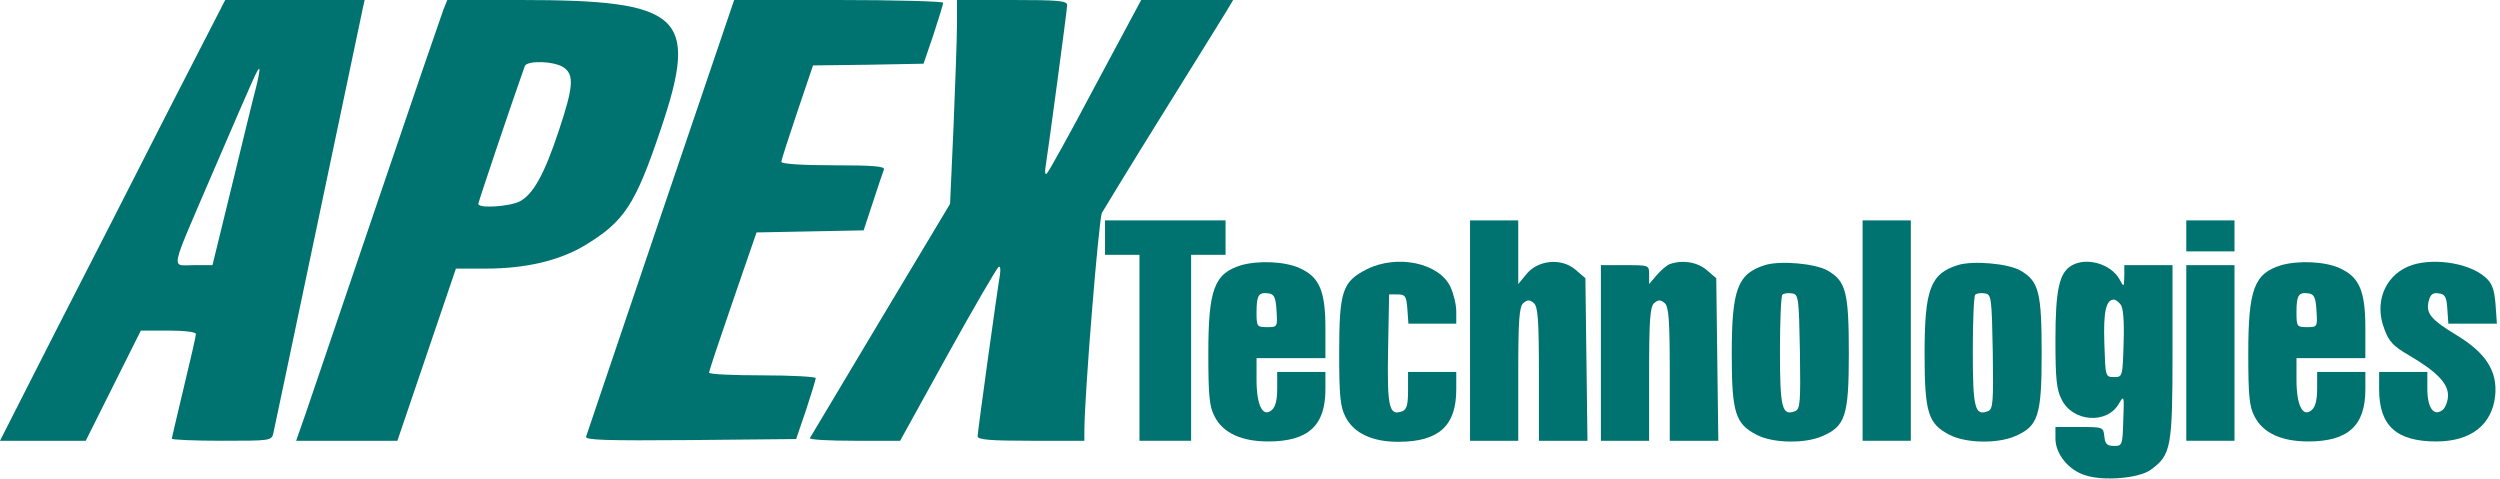
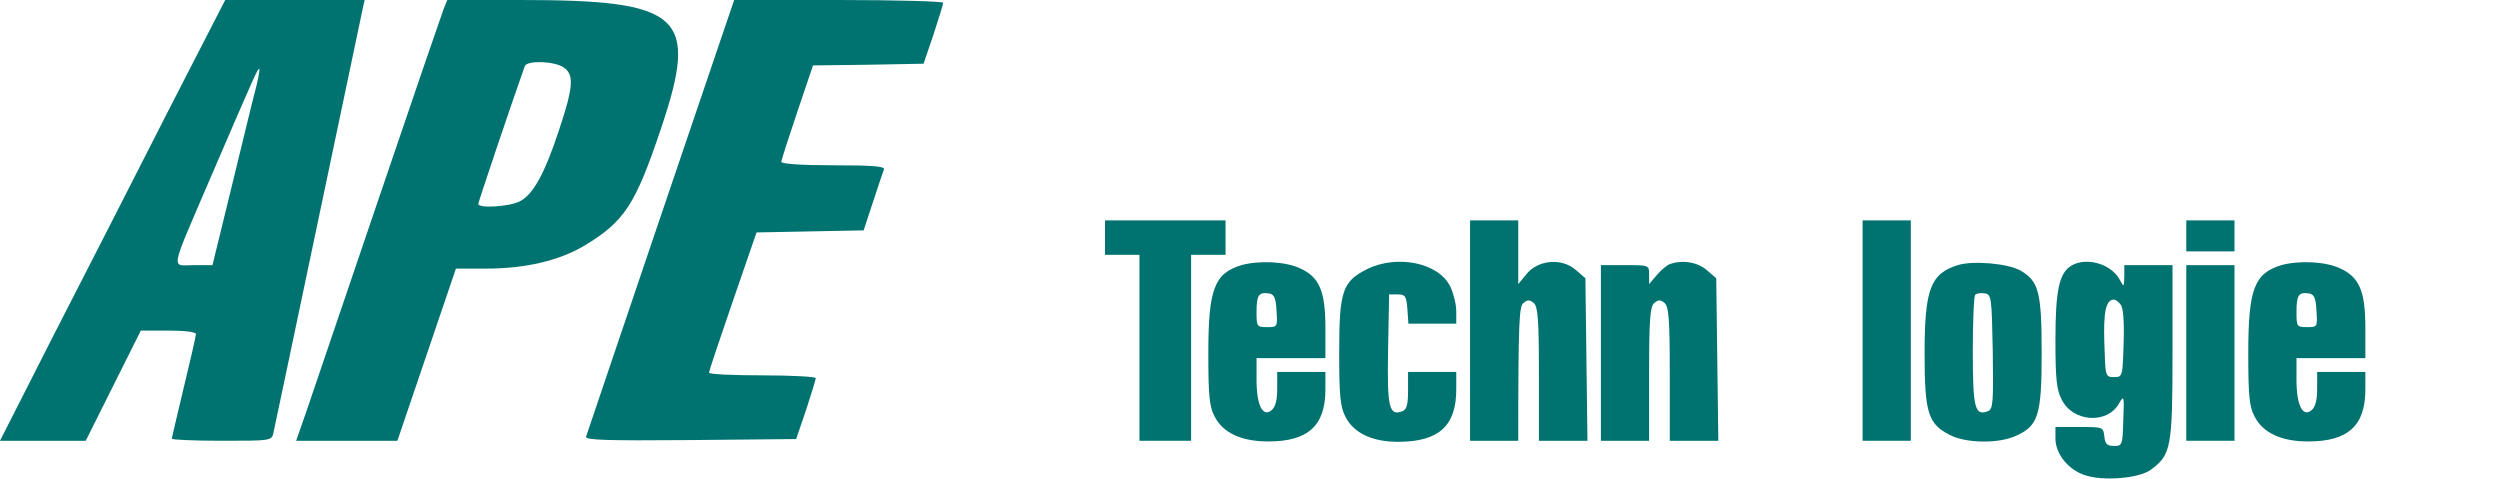
<svg xmlns="http://www.w3.org/2000/svg" width="726px" height="139px" viewBox="0 0 726 139" version="1.1">
  <title>未命名2</title>
  <g id="页面-1" stroke="none" stroke-width="1" fill="none" fill-rule="evenodd">
    <g id="APEX-LOGO-Final" transform="translate(-0, 0)" fill="#007370" fill-rule="nonzero">
      <g id="编组" transform="translate(362.55, 69.473) scale(-1, 1) rotate(-180) translate(-362.55, -69.473)translate(-0, 0)">
        <path d="M48.6,106.246 C39.4,88.146 24.7,59.346 15.9,42.246 L0,10.946 L12.4,10.946 L24.9,10.946 L32.9,26.946 L40.9,42.946 L48.9,42.946 C53.6,42.946 56.9,42.546 56.9,41.946 C56.9,41.346 55.3,34.446 53.4,26.546 C51.5,18.546 49.9,11.846 49.9,11.546 C49.9,11.246 56.4,10.946 64.4,10.946 C78.6,10.946 78.9,10.946 79.4,13.246 C79.7,14.446 85.5,42.246 92.4,74.946 C99.3,107.646 105.1,135.446 105.4,136.746 L105.9,138.946 L85.7,138.946 L65.4,138.946 L48.6,106.246 Z M74.4,113.746 C73.6,110.846 70.5,97.946 67.4,85.246 L61.7,61.946 L56.2,61.946 C49.6,61.946 49.1,59.246 61.4,87.946 C74.5,118.346 74.8,118.946 75.3,118.946 C75.5,118.946 75.1,116.546 74.4,113.746 Z" id="形状" />
        <path d="M128.8,136.246 C128.2,134.646 119.6,109.646 109.7,80.446 C99.8,51.346 90.4,23.746 88.9,19.246 L86,10.946 L100.7,10.946 L115.4,10.946 L123.9,35.946 L132.4,60.946 L141.2,60.946 C152.6,60.946 162.3,63.246 169.6,67.546 C181.4,74.646 184.5,79.446 192,101.746 C203,134.446 198.1,138.946 151.1,138.946 L129.9,138.946 L128.8,136.246 Z M163.7,119.346 C166.8,117.246 166.5,113.646 162.3,101.046 C158.1,88.346 154.8,82.446 150.9,80.446 C147.9,78.946 138.9,78.346 138.9,79.746 C138.9,80.246 148,107.346 152.4,119.746 C153,121.446 161,121.246 163.7,119.346 Z" id="形状" />
        <path d="M191.9,76.246 C180.2,41.646 170.4,12.846 170.2,12.146 C169.8,11.146 176,10.946 200.4,11.146 L231.2,11.446 L234.1,19.946 C235.6,24.546 236.9,28.746 236.9,29.146 C236.9,29.546 229.9,29.946 221.4,29.946 C212.9,29.946 205.9,30.246 205.9,30.746 C205.9,31.146 209,40.446 212.8,51.446 L219.7,71.446 L235.2,71.746 L250.8,72.046 L253.5,80.246 C255,84.746 256.4,89.046 256.7,89.746 C257,90.646 253.7,90.946 242,90.946 C233,90.946 226.9,91.346 226.9,91.946 C226.9,92.446 229,98.946 231.5,106.346 L236.1,119.946 L252.2,120.146 L268.2,120.446 L271.1,128.946 C272.6,133.546 273.9,137.746 273.9,138.146 C273.9,138.546 260.2,138.946 243.6,138.946 L213.2,138.946 L191.9,76.246 Z" id="路径" />
-         <path d="M277.9,131.746 C277.9,127.746 277.4,114.346 276.9,102.046 L275.9,79.746 L255.7,46.046 C244.7,27.546 235.4,12.146 235.2,11.746 C235,11.246 240.8,10.946 248.1,10.946 L261.4,10.946 L275.2,35.946 C282.8,49.646 289.5,61.146 290,61.446 C290.5,61.746 290.6,60.846 290.4,59.246 C289.6,54.646 283.9,13.546 283.9,12.246 C283.9,11.246 287.7,10.946 299.4,10.946 L314.9,10.946 L314.9,13.746 C314.9,24.146 319.1,75.346 320,77.146 C320.7,78.346 328.6,91.346 337.7,105.946 C346.8,120.546 355.1,133.946 356.2,135.746 L358.1,138.946 L344.7,138.946 L331.4,138.946 L318,113.946 C310.7,100.146 304.4,88.746 303.9,88.446 C303.5,88.246 303.4,89.046 303.6,90.246 C304.4,95.346 309.9,136.146 309.9,137.446 C309.9,138.746 307.2,138.946 293.9,138.946 L277.9,138.946 L277.9,131.746 Z" id="路径" />
        <polygon id="路径" points="320.9 69.946 320.9 64.946 325.9 64.946 330.9 64.946 330.9 37.946 330.9 10.946 338.4 10.946 345.9 10.946 345.9 37.946 345.9 64.946 350.9 64.946 355.9 64.946 355.9 69.946 355.9 74.946 338.4 74.946 320.9 74.946" />
-         <path d="M426.9,42.946 L426.9,10.946 L433.9,10.946 L440.9,10.946 L440.9,30.346 C440.9,46.346 441.2,49.946 442.4,50.946 C443.6,51.946 444.2,51.946 445.4,50.946 C446.6,49.946 446.9,46.346 446.9,30.346 L446.9,10.946 L454,10.946 L461,10.946 L460.7,34.546 L460.4,58.146 L457.5,60.646 C453.4,64.146 446.5,63.446 443.2,59.246 L440.9,56.446 L440.9,65.746 L440.9,74.946 L433.9,74.946 L426.9,74.946 L426.9,42.946 Z" id="路径" />
+         <path d="M426.9,42.946 L426.9,10.946 L433.9,10.946 L440.9,10.946 C440.9,46.346 441.2,49.946 442.4,50.946 C443.6,51.946 444.2,51.946 445.4,50.946 C446.6,49.946 446.9,46.346 446.9,30.346 L446.9,10.946 L454,10.946 L461,10.946 L460.7,34.546 L460.4,58.146 L457.5,60.646 C453.4,64.146 446.5,63.446 443.2,59.246 L440.9,56.446 L440.9,65.746 L440.9,74.946 L433.9,74.946 L426.9,74.946 L426.9,42.946 Z" id="路径" />
        <polygon id="路径" points="540.9 42.946 540.9 10.946 547.9 10.946 554.9 10.946 554.9 42.946 554.9 74.946 547.9 74.946 540.9 74.946" />
        <polygon id="路径" points="634.9 70.446 634.9 65.946 641.9 65.946 648.9 65.946 648.9 70.446 648.9 74.946 641.9 74.946 634.9 74.946" />
        <path d="M360.5,61.946 C352.6,59.546 350.9,54.946 350.9,36.246 C350.9,24.146 351.2,20.846 352.7,18.046 C355.1,13.246 360.5,10.746 368.3,10.746 C379.9,10.746 384.9,15.346 384.9,25.846 L384.9,30.946 L377.9,30.946 L370.9,30.946 L370.9,26.046 C370.9,22.846 370.4,20.746 369.3,19.846 C366.7,17.646 364.9,21.246 364.9,28.646 L364.9,34.946 L374.9,34.946 L384.9,34.946 L384.9,43.546 C384.9,54.446 383.2,58.446 377.5,61.046 C373.2,63.046 365.5,63.346 360.5,61.946 Z M370.7,48.746 C371,44.046 371,43.946 368,43.946 C365,43.946 364.9,44.146 364.9,48.246 C364.9,53.246 365.5,54.146 368.4,53.746 C370,53.546 370.5,52.546 370.7,48.746 Z" id="形状" />
        <path d="M396.9,60.746 C389.8,57.146 388.9,54.346 388.9,36.446 C388.9,24.146 389.2,20.846 390.7,17.946 C393.1,13.146 398.6,10.546 406.4,10.646 C417.9,10.746 422.9,15.346 422.9,25.846 L422.9,30.946 L415.9,30.946 L408.9,30.946 L408.9,25.546 C408.9,21.446 408.5,20.046 407.3,19.546 C403.4,18.046 402.8,20.446 403.1,37.346 L403.4,53.446 L405.9,53.446 C408.1,53.446 408.4,52.946 408.7,49.246 L409,44.946 L416,44.946 L422.9,44.946 L422.9,48.546 C422.9,50.546 422.1,53.746 421.2,55.646 C417.9,62.646 405.7,65.146 396.9,60.746 Z" id="路径" />
        <path d="M484.9,62.246 C484.1,61.946 482.4,60.546 481.2,59.146 L478.9,56.446 L478.9,59.246 C478.9,61.946 478.9,61.946 471.9,61.946 L464.9,61.946 L464.9,36.446 L464.9,10.946 L471.9,10.946 L478.9,10.946 L478.9,30.346 C478.9,46.346 479.2,49.946 480.4,50.946 C481.6,51.946 482.2,51.946 483.4,50.946 C484.6,49.946 484.9,46.346 484.9,30.346 L484.9,10.946 L492,10.946 L499,10.946 L498.7,34.546 L498.4,58.146 L495.6,60.546 C492.9,62.846 488.6,63.546 484.9,62.246 Z" id="路径" />
-         <path d="M512.5,61.946 C504.6,59.446 502.9,54.946 502.9,36.246 C502.9,19.146 503.9,15.846 510.2,12.646 C514.8,10.246 524,10.046 529.1,12.246 C535.9,15.146 536.9,18.146 536.9,36.246 C536.9,54.046 536.1,57.246 530.8,60.346 C527.2,62.446 516.9,63.346 512.5,61.946 Z M522.7,36.846 C522.9,22.146 522.8,20.146 521.3,19.546 C517.5,18.046 516.9,20.446 516.9,36.946 C516.9,45.546 517.2,52.946 517.6,53.346 C518,53.746 519.2,53.946 520.4,53.746 C522.3,53.446 522.4,52.646 522.7,36.846 Z" id="形状" />
        <path d="M568.5,61.946 C560.6,59.446 558.9,54.946 558.9,36.246 C558.9,19.146 559.9,15.846 566.2,12.646 C570.8,10.246 580,10.046 585.1,12.246 C591.9,15.146 592.9,18.146 592.9,36.246 C592.9,54.046 592.1,57.246 586.8,60.346 C583.2,62.446 572.9,63.346 568.5,61.946 Z M578.7,36.846 C578.9,22.146 578.8,20.146 577.3,19.546 C573.5,18.046 572.9,20.446 572.9,36.946 C572.9,45.546 573.2,52.946 573.6,53.346 C574,53.746 575.2,53.946 576.4,53.746 C578.3,53.446 578.4,52.646 578.7,36.846 Z" id="形状" />
        <path d="M601.6,61.846 C598,59.746 596.9,54.746 596.9,40.246 C596.9,29.146 597.2,25.746 598.7,22.946 C601.9,16.346 612,15.646 615.4,21.846 C616.8,24.246 616.9,24.046 616.6,16.946 C616.4,9.646 616.3,9.446 613.9,9.446 C611.9,9.446 611.3,10.046 611.1,12.246 C610.8,14.946 610.7,14.946 603.8,14.946 L596.9,14.946 L596.9,11.546 C596.9,7.146 600.7,2.446 605.5,0.946 C610.8,-0.854 621.3,0.046 624.6,2.546 C630.5,6.846 630.9,8.946 630.9,36.746 L630.9,61.946 L623.9,61.946 L616.9,61.946 L616.9,58.746 C616.8,55.446 616.8,55.446 615.5,57.846 C613,62.346 605.9,64.346 601.6,61.846 Z M615.8,50.546 C616.6,49.646 616.9,45.746 616.7,39.346 C616.4,29.546 616.4,29.446 613.9,29.446 C611.4,29.446 611.4,29.546 611.1,39.346 C610.8,48.546 611.6,51.946 613.9,51.946 C614.3,51.946 615.2,51.346 615.8,50.546 Z" id="形状" />
        <path d="M662.5,61.946 C654.6,59.546 652.9,54.946 652.9,36.246 C652.9,24.146 653.2,20.846 654.7,18.046 C657.1,13.246 662.5,10.746 670.3,10.746 C681.9,10.746 686.9,15.346 686.9,25.846 L686.9,30.946 L679.9,30.946 L672.9,30.946 L672.9,26.046 C672.9,22.846 672.4,20.746 671.3,19.846 C668.7,17.646 666.9,21.246 666.9,28.646 L666.9,34.946 L676.9,34.946 L686.9,34.946 L686.9,43.546 C686.9,54.446 685.2,58.446 679.5,61.046 C675.2,63.046 667.5,63.346 662.5,61.946 Z M672.7,48.746 C673,44.046 673,43.946 670,43.946 C667,43.946 666.9,44.146 666.9,48.246 C666.9,53.246 667.5,54.146 670.4,53.746 C672,53.546 672.5,52.546 672.7,48.746 Z" id="形状" />
-         <path d="M699.3,61.546 C692.4,58.546 689.5,50.946 692.4,43.446 C693.7,39.746 695.1,38.346 699.6,35.746 C707.6,31.046 710.9,27.646 710.9,24.146 C710.9,22.546 710.2,20.646 709.4,19.946 C706.8,17.846 704.9,20.446 704.9,26.046 L704.9,30.946 L697.9,30.946 L690.9,30.946 L690.9,25.846 C690.9,15.346 695.9,10.746 707.5,10.746 C717.5,10.746 723.7,15.546 724.6,24.046 C725.3,31.146 721.9,36.446 713.5,41.546 C705.9,46.146 704.4,47.946 705.3,51.546 C705.8,53.446 706.5,54.046 708.2,53.746 C710,53.546 710.5,52.746 710.7,49.246 L711,44.946 L718.1,44.946 L725.1,44.946 L724.7,50.646 C724.3,55.146 723.7,56.746 721.6,58.546 C716.6,62.846 705.6,64.246 699.3,61.546 Z" id="路径" />
        <polygon id="路径" points="634.9 36.446 634.9 10.946 641.9 10.946 648.9 10.946 648.9 36.446 648.9 61.946 641.9 61.946 634.9 61.946" />
      </g>
    </g>
  </g>
</svg>